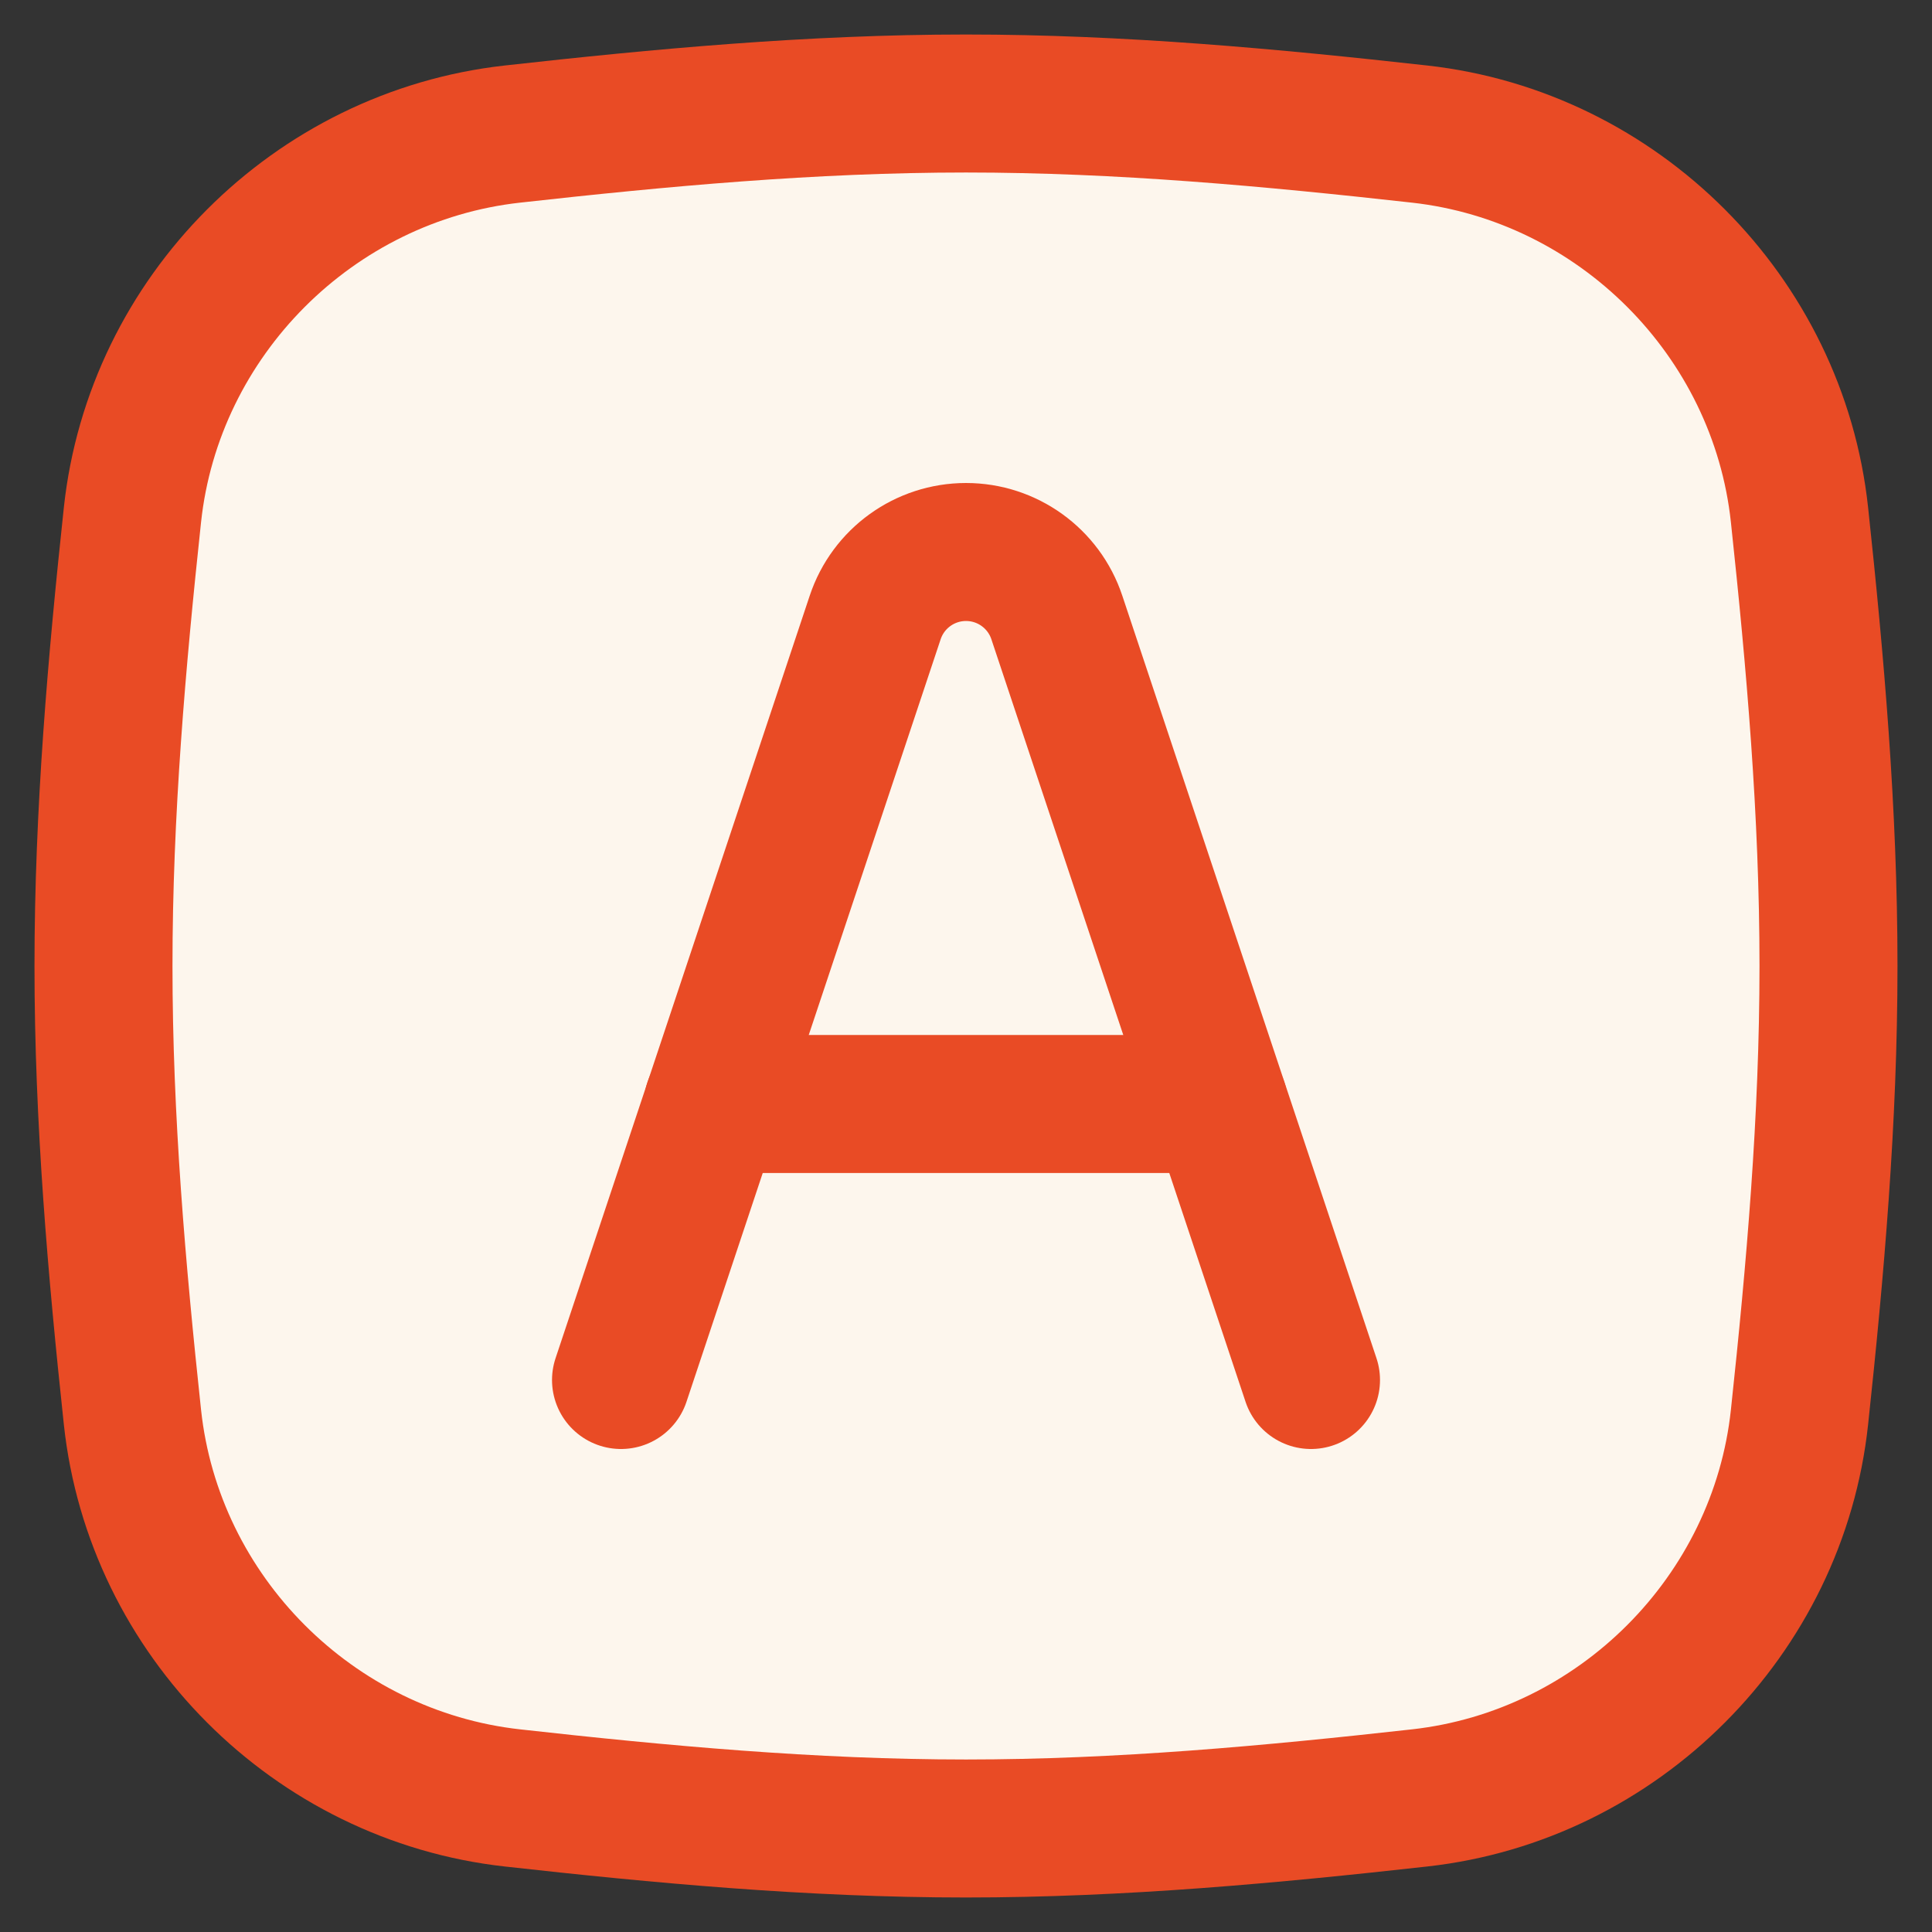
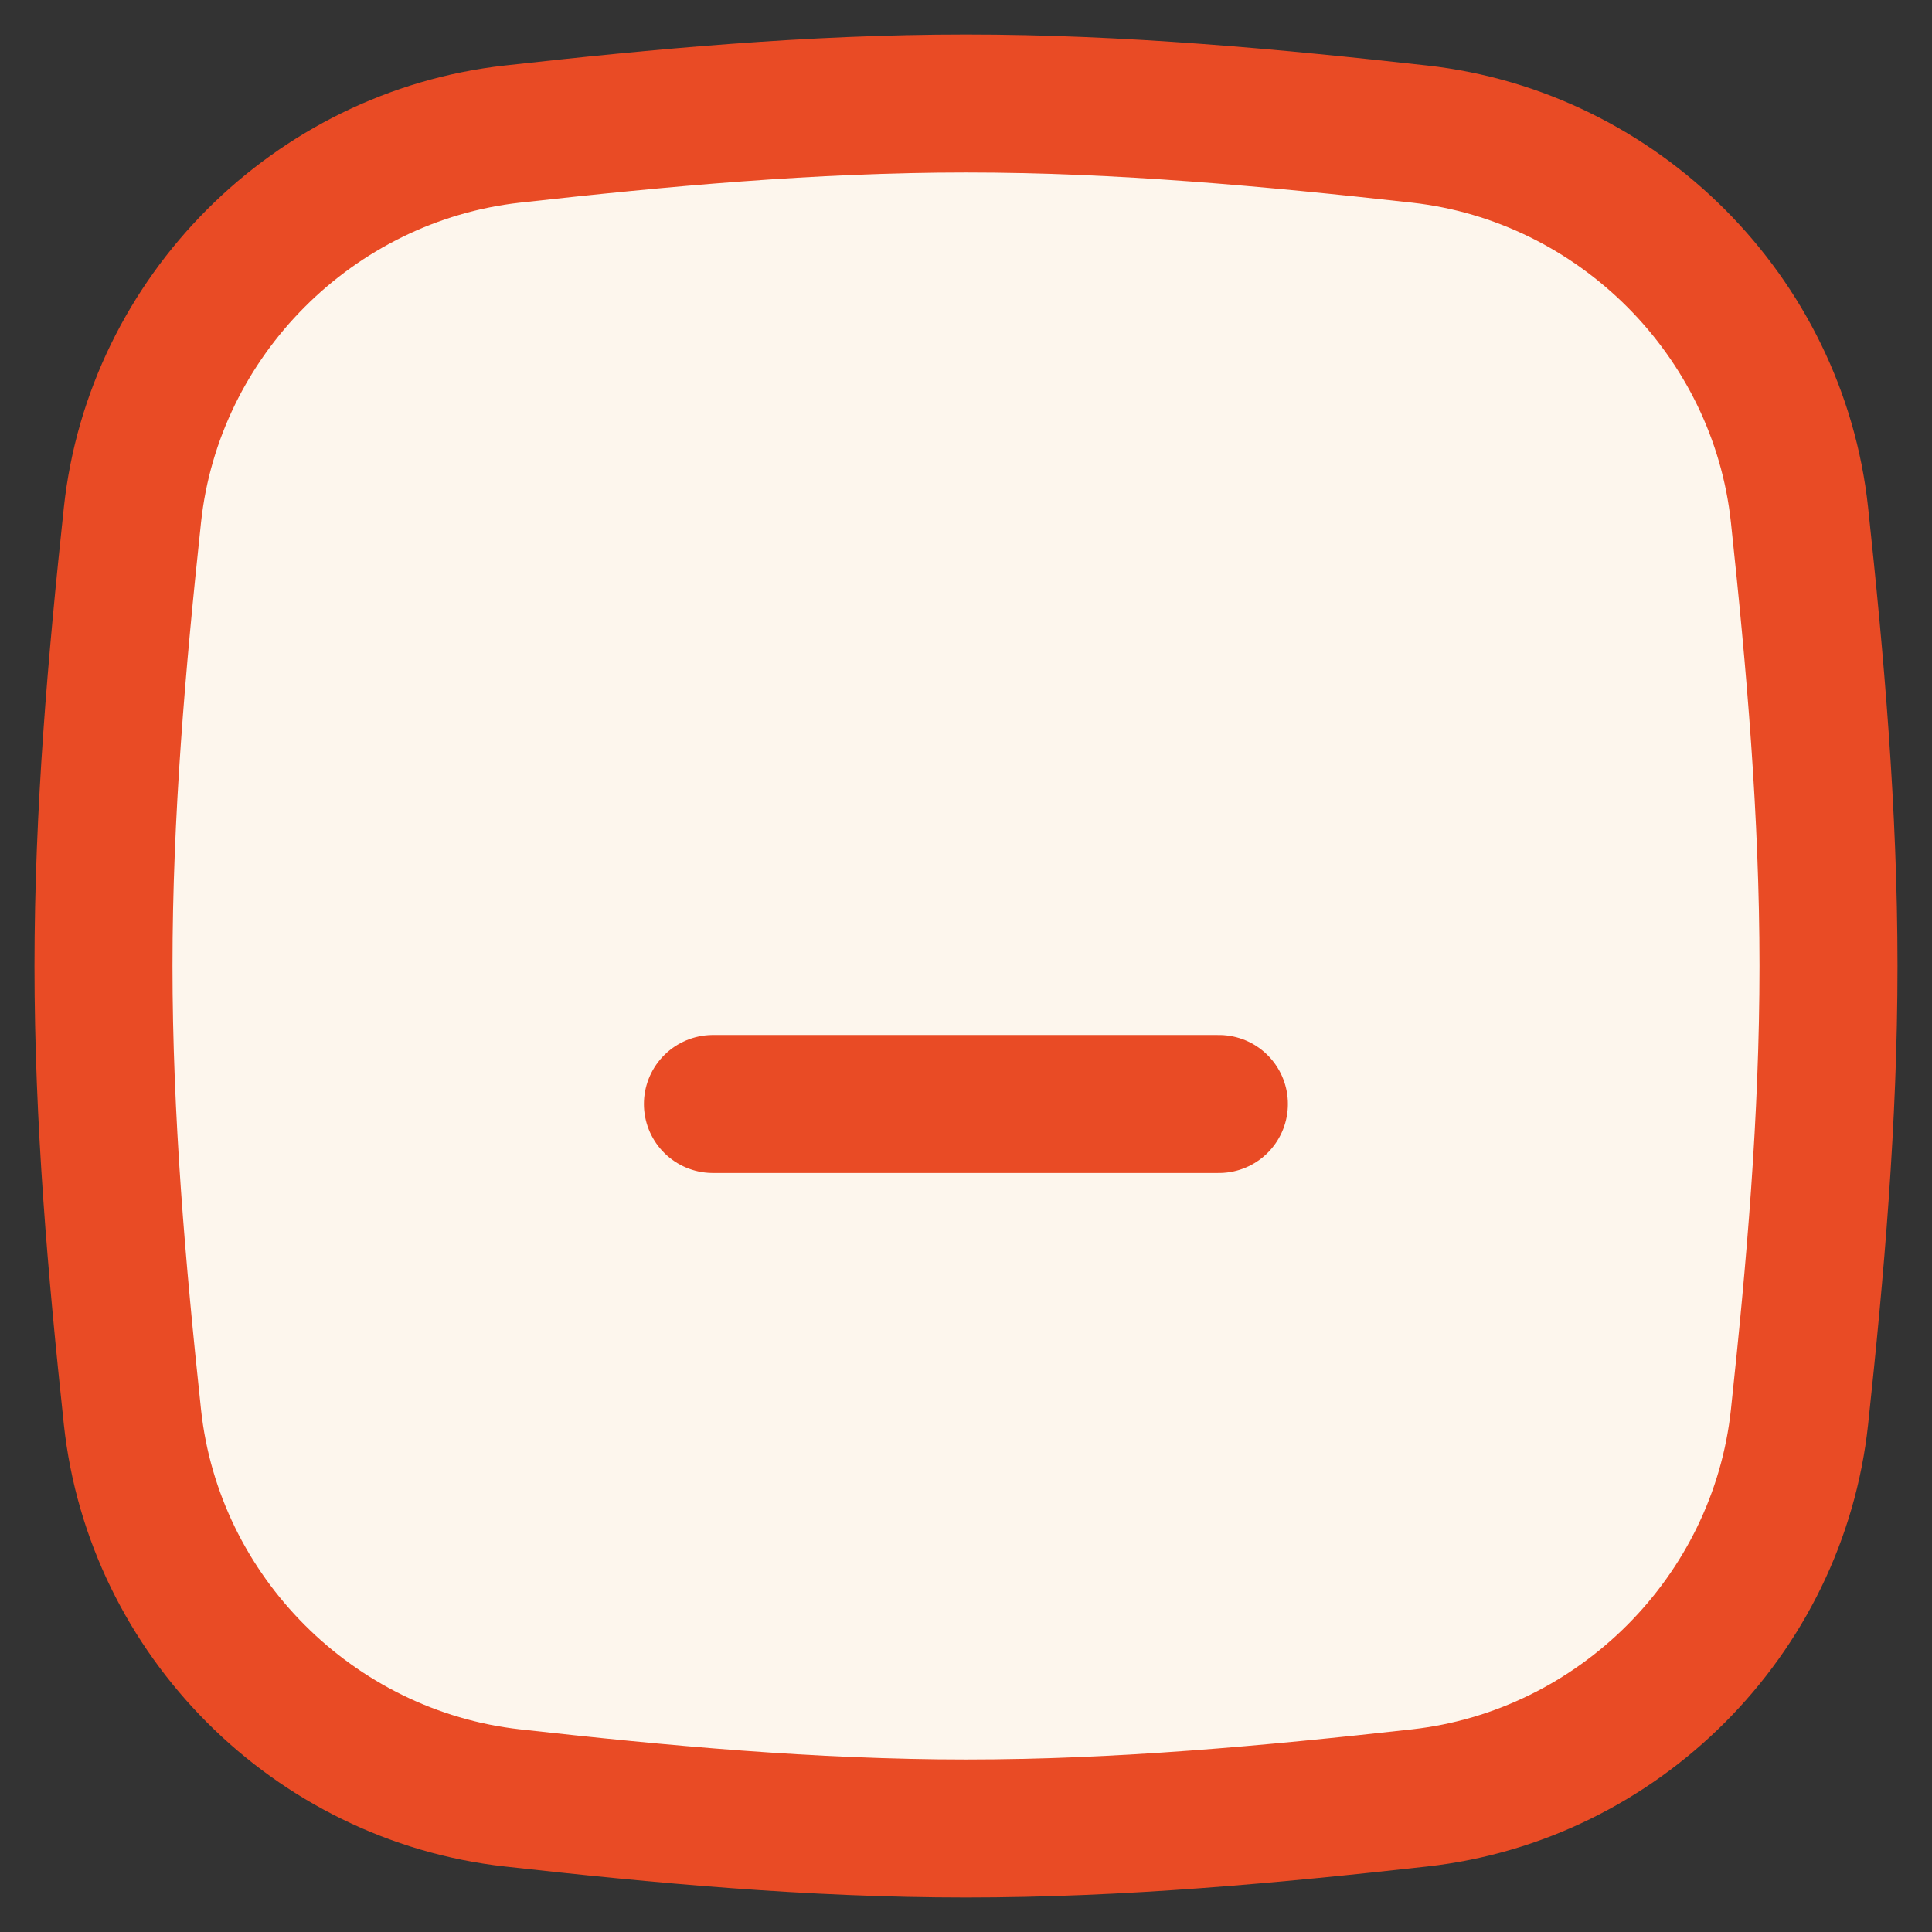
<svg xmlns="http://www.w3.org/2000/svg" width="80" height="80" viewBox="0 0 80 80" fill="none">
  <rect x="0" y="0" width="80" height="80" fill="#333333" stroke="none" />
  <path d="M5.484 58.677C6.365 66.91 12.986 73.531 21.215 74.448C27.326 75.129 33.602 75.714 39.999 75.714C46.397 75.714 52.672 75.129 58.784 74.448C67.013 73.531 73.634 66.91 74.514 58.677C75.165 52.6 75.714 46.361 75.714 40C75.714 33.639 75.165 27.4 74.514 21.323C73.634 13.09 67.013 6.469 58.784 5.552C52.672 4.871 46.397 4.286 39.999 4.286C33.602 4.286 27.326 4.871 21.215 5.552C12.986 6.469 6.365 13.09 5.484 21.323C4.834 27.4 4.285 33.639 4.285 40C4.285 46.361 4.834 52.6 5.484 58.677Z" fill="#FDF6ED" />
  <path d="M5.484 58.677C6.365 66.91 12.986 73.531 21.215 74.448C27.326 75.129 33.602 75.714 39.999 75.714C46.397 75.714 52.672 75.129 58.784 74.448C67.013 73.531 73.634 66.91 74.514 58.677C75.165 52.6 75.714 46.361 75.714 40C75.714 33.639 75.165 27.4 74.514 21.323C73.634 13.09 67.013 6.469 58.784 5.552C52.672 4.871 46.397 4.286 39.999 4.286C33.602 4.286 27.326 4.871 21.215 5.552C12.986 6.469 6.365 13.09 5.484 21.323C4.834 27.4 4.285 33.639 4.285 40C4.285 46.361 4.834 52.6 5.484 58.677Z" stroke="#E94B25" stroke-width="5.714" stroke-linecap="round" stroke-linejoin="round" />
-   <path d="M25.715 57.143L36.24 25.567C36.779 23.949 38.294 22.857 40.001 22.857C41.707 22.857 43.222 23.949 43.761 25.567L54.286 57.143" stroke="#E94B25" stroke-width="5.714" stroke-linecap="round" stroke-linejoin="round" />
  <path d="M29.52 45.714H50.472" stroke="#E94B25" stroke-width="5.714" stroke-linecap="round" stroke-linejoin="round" />
</svg>